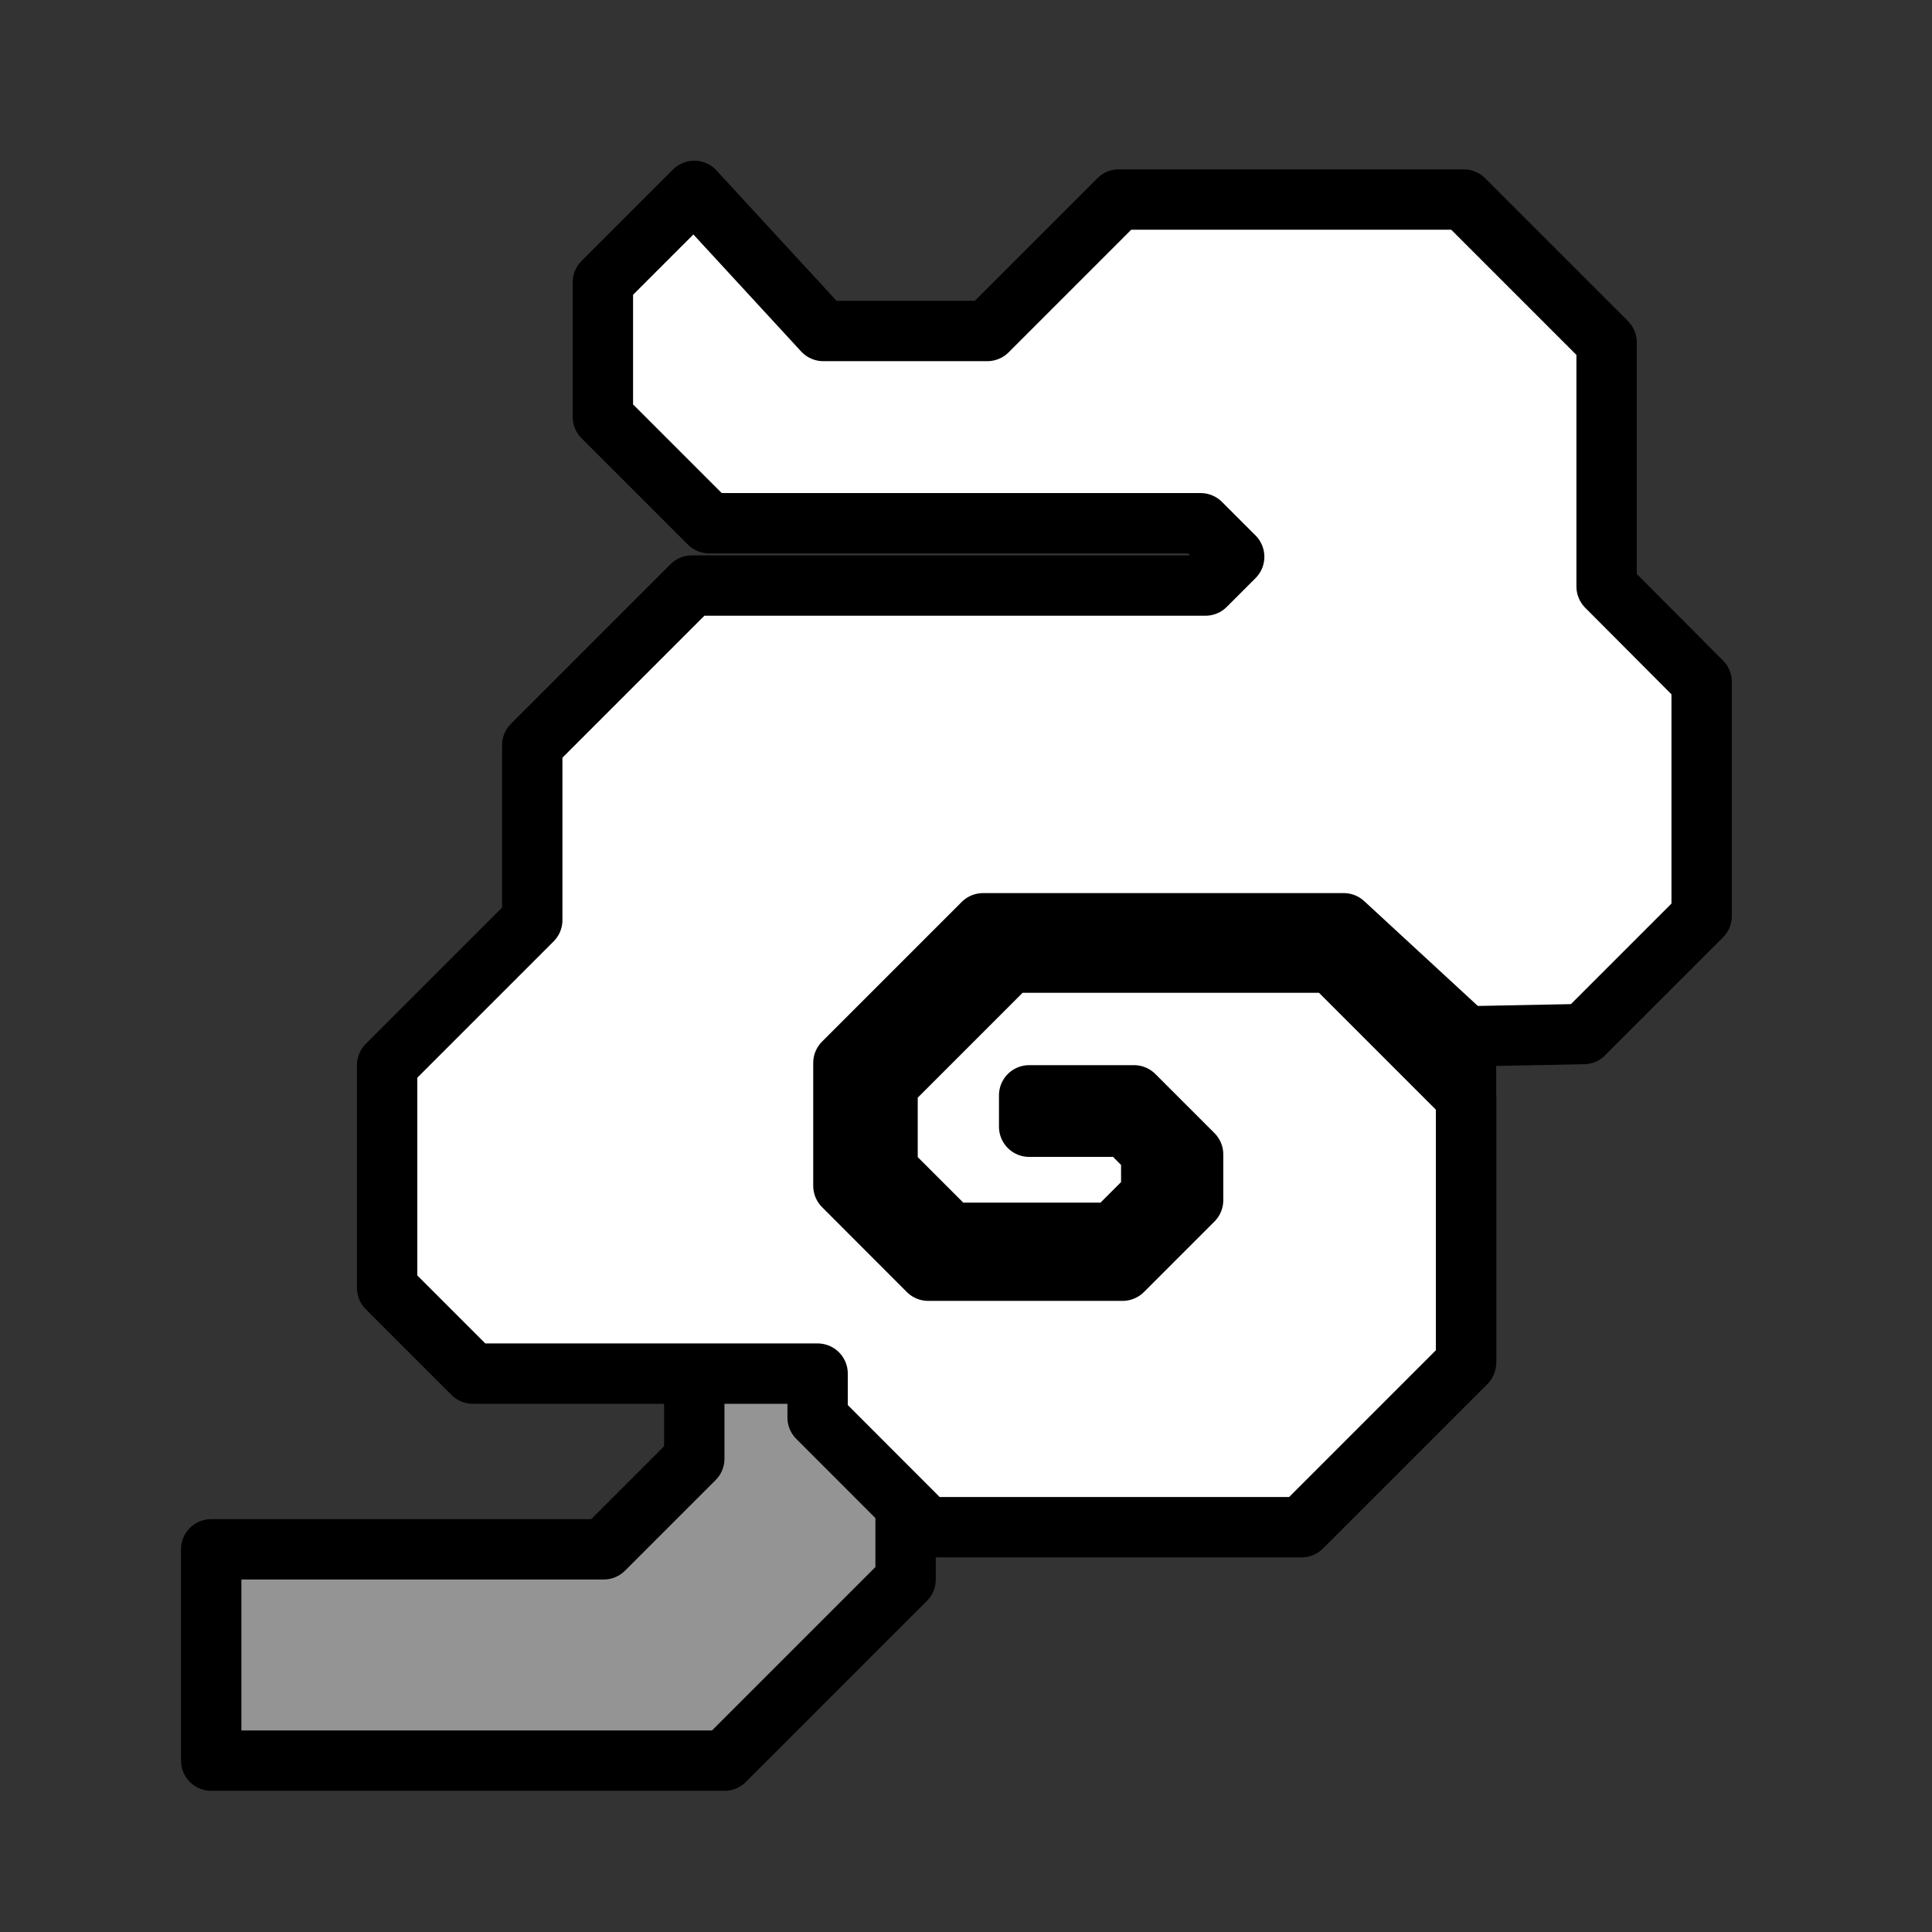
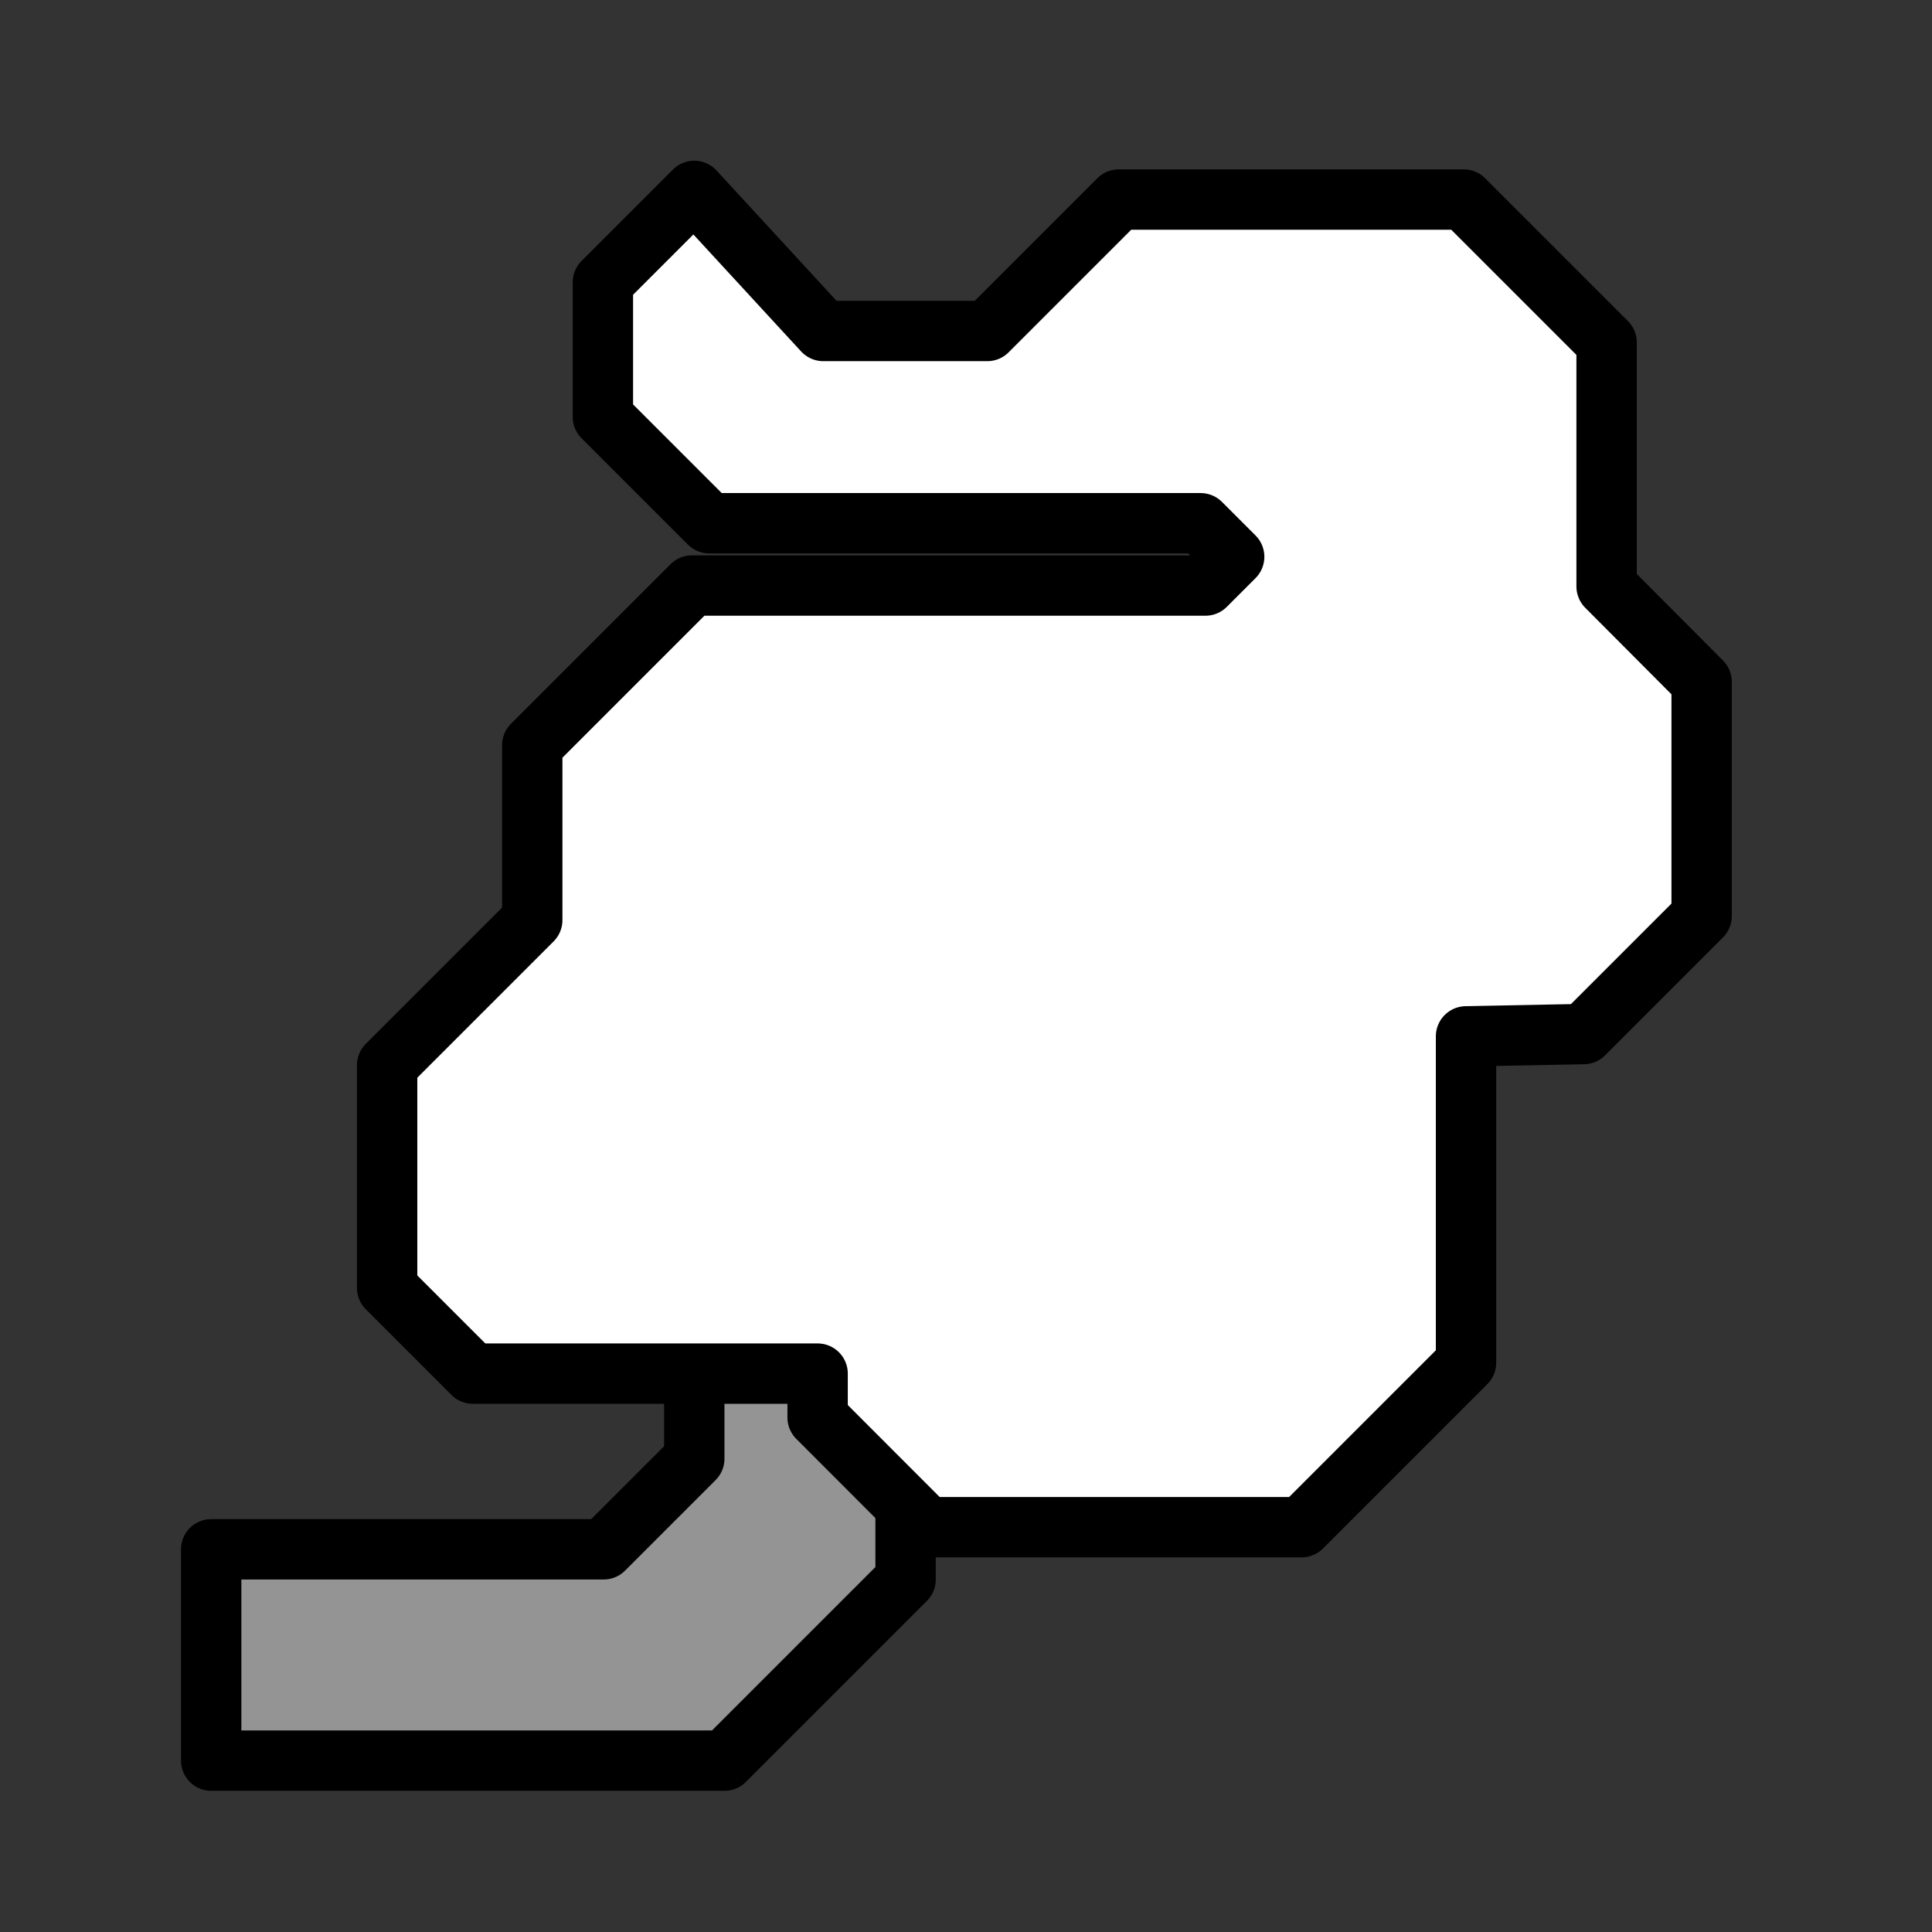
<svg xmlns="http://www.w3.org/2000/svg" xmlns:ns1="http://www.inkscape.org/namespaces/inkscape" xmlns:ns2="http://sodipodi.sourceforge.net/DTD/sodipodi-0.dtd" width="64" height="64" viewBox="0 0 16.933 16.933" version="1.1" id="svg4846" ns1:version="0.92.4 (5da689c313, 2019-01-14)" ns2:docname="5thGen Item Icon-Torch White.svg">
  <rect x="0" y="0" width="16.933" height="16.933" fill="#333333" stroke="none" />
  <defs id="defs4840" />
  <ns2:namedview id="base" pagecolor="#ffffff" bordercolor="#666666" borderopacity="1.0" ns1:pageopacity="0.0" ns1:pageshadow="2" ns1:zoom="5.6" ns1:cx="-9.3193738" ns1:cy="29.57727" ns1:document-units="px" ns1:current-layer="layer1" showgrid="false" units="px" ns1:window-width="1304" ns1:window-height="745" ns1:window-x="-8" ns1:window-y="-8" ns1:window-maximized="1" showguides="true" ns1:guide-bbox="true" />
  <g ns1:label="Layer 1" ns1:groupmode="layer" id="layer1" transform="translate(0,-280.067)">
    <path style="display:inline;opacity:1;vector-effect:none;fill:#949494;fill-opacity:1;fill-rule:evenodd;stroke:#000000;stroke-width:0.529;stroke-linecap:butt;stroke-linejoin:round;stroke-miterlimit:4;stroke-dasharray:none;stroke-dashoffset:0;stroke-opacity:1" d="m 2.381,295.498 h 3.969 l 1.587,-1.587 v -2.646 H 6.085 v 1.587 l -0.794,0.794 h -3.44 l 1e-5,1.852 z" id="path1249" ns1:connector-curvature="0" ns2:nodetypes="cccccccccc" />
-     <path style="display:inline;opacity:1;vector-effect:none;fill:#000000;fill-opacity:1;fill-rule:evenodd;stroke:none;stroke-width:0.265;stroke-linecap:butt;stroke-linejoin:miter;stroke-miterlimit:4;stroke-dasharray:none;stroke-dashoffset:0;stroke-opacity:1" d="m 11.642,287.56 v 3.969 H 6.35 v -3.969 z" id="path1247" ns1:connector-curvature="0" />
    <path style="opacity:1;vector-effect:none;fill:#ffffff;fill-opacity:1;fill-rule:evenodd;stroke:#000000;stroke-width:0.529;stroke-linecap:butt;stroke-linejoin:round;stroke-miterlimit:4;stroke-dasharray:none;stroke-dashoffset:0;stroke-opacity:1" d="m 6.085,281.74 -0.801,0.801 v 1.18 l 0.932,0.932 h 4.307 l 0.294,0.294 -0.252,0.252 H 6.064 l -1.399,1.399 v 1.533 l -1.272,1.272 v 1.952 l 0.751,0.751 h 3.022 v 0.385 l 0.96,0.961 h 3.282 l 1.441,-1.441 0,-2.861 1.031,-0.02 1.034,-1.034 v -2.053 L 14.081,285.207 v -0.368 -1.771 l -1.252,-1.252 H 9.805 l -1.152,1.152 H 7.216 Z" id="path815" ns1:connector-curvature="0" ns2:nodetypes="cccccccccccccccccccccccccccccc" />
-     <path style="opacity:1;vector-effect:none;fill:none;fill-opacity:1;fill-rule:evenodd;stroke:#000000;stroke-width:0.529;stroke-linecap:butt;stroke-linejoin:round;stroke-miterlimit:4;stroke-dasharray:none;stroke-dashoffset:0;stroke-opacity:1" d="m 12.85,292.01 v -2.326 l -1.18,-1.18 H 8.853 l -1.074,1.074 v 0.74 l 0.554,0.554 H 9.755 l 0.335,-0.335 v -0.369 L 9.865,289.942 H 9.02 v -0.275 h 0.919 l 0.518,0.518 v 0.401 l -0.618,0.618 H 8.135 L 7.392,290.46 v -1.077 l 1.224,-1.224 h 3.161 l 1.073,0.99" id="path819" ns1:connector-curvature="0" ns2:nodetypes="ccccccccccccccccccccccc" />
  </g>
</svg>